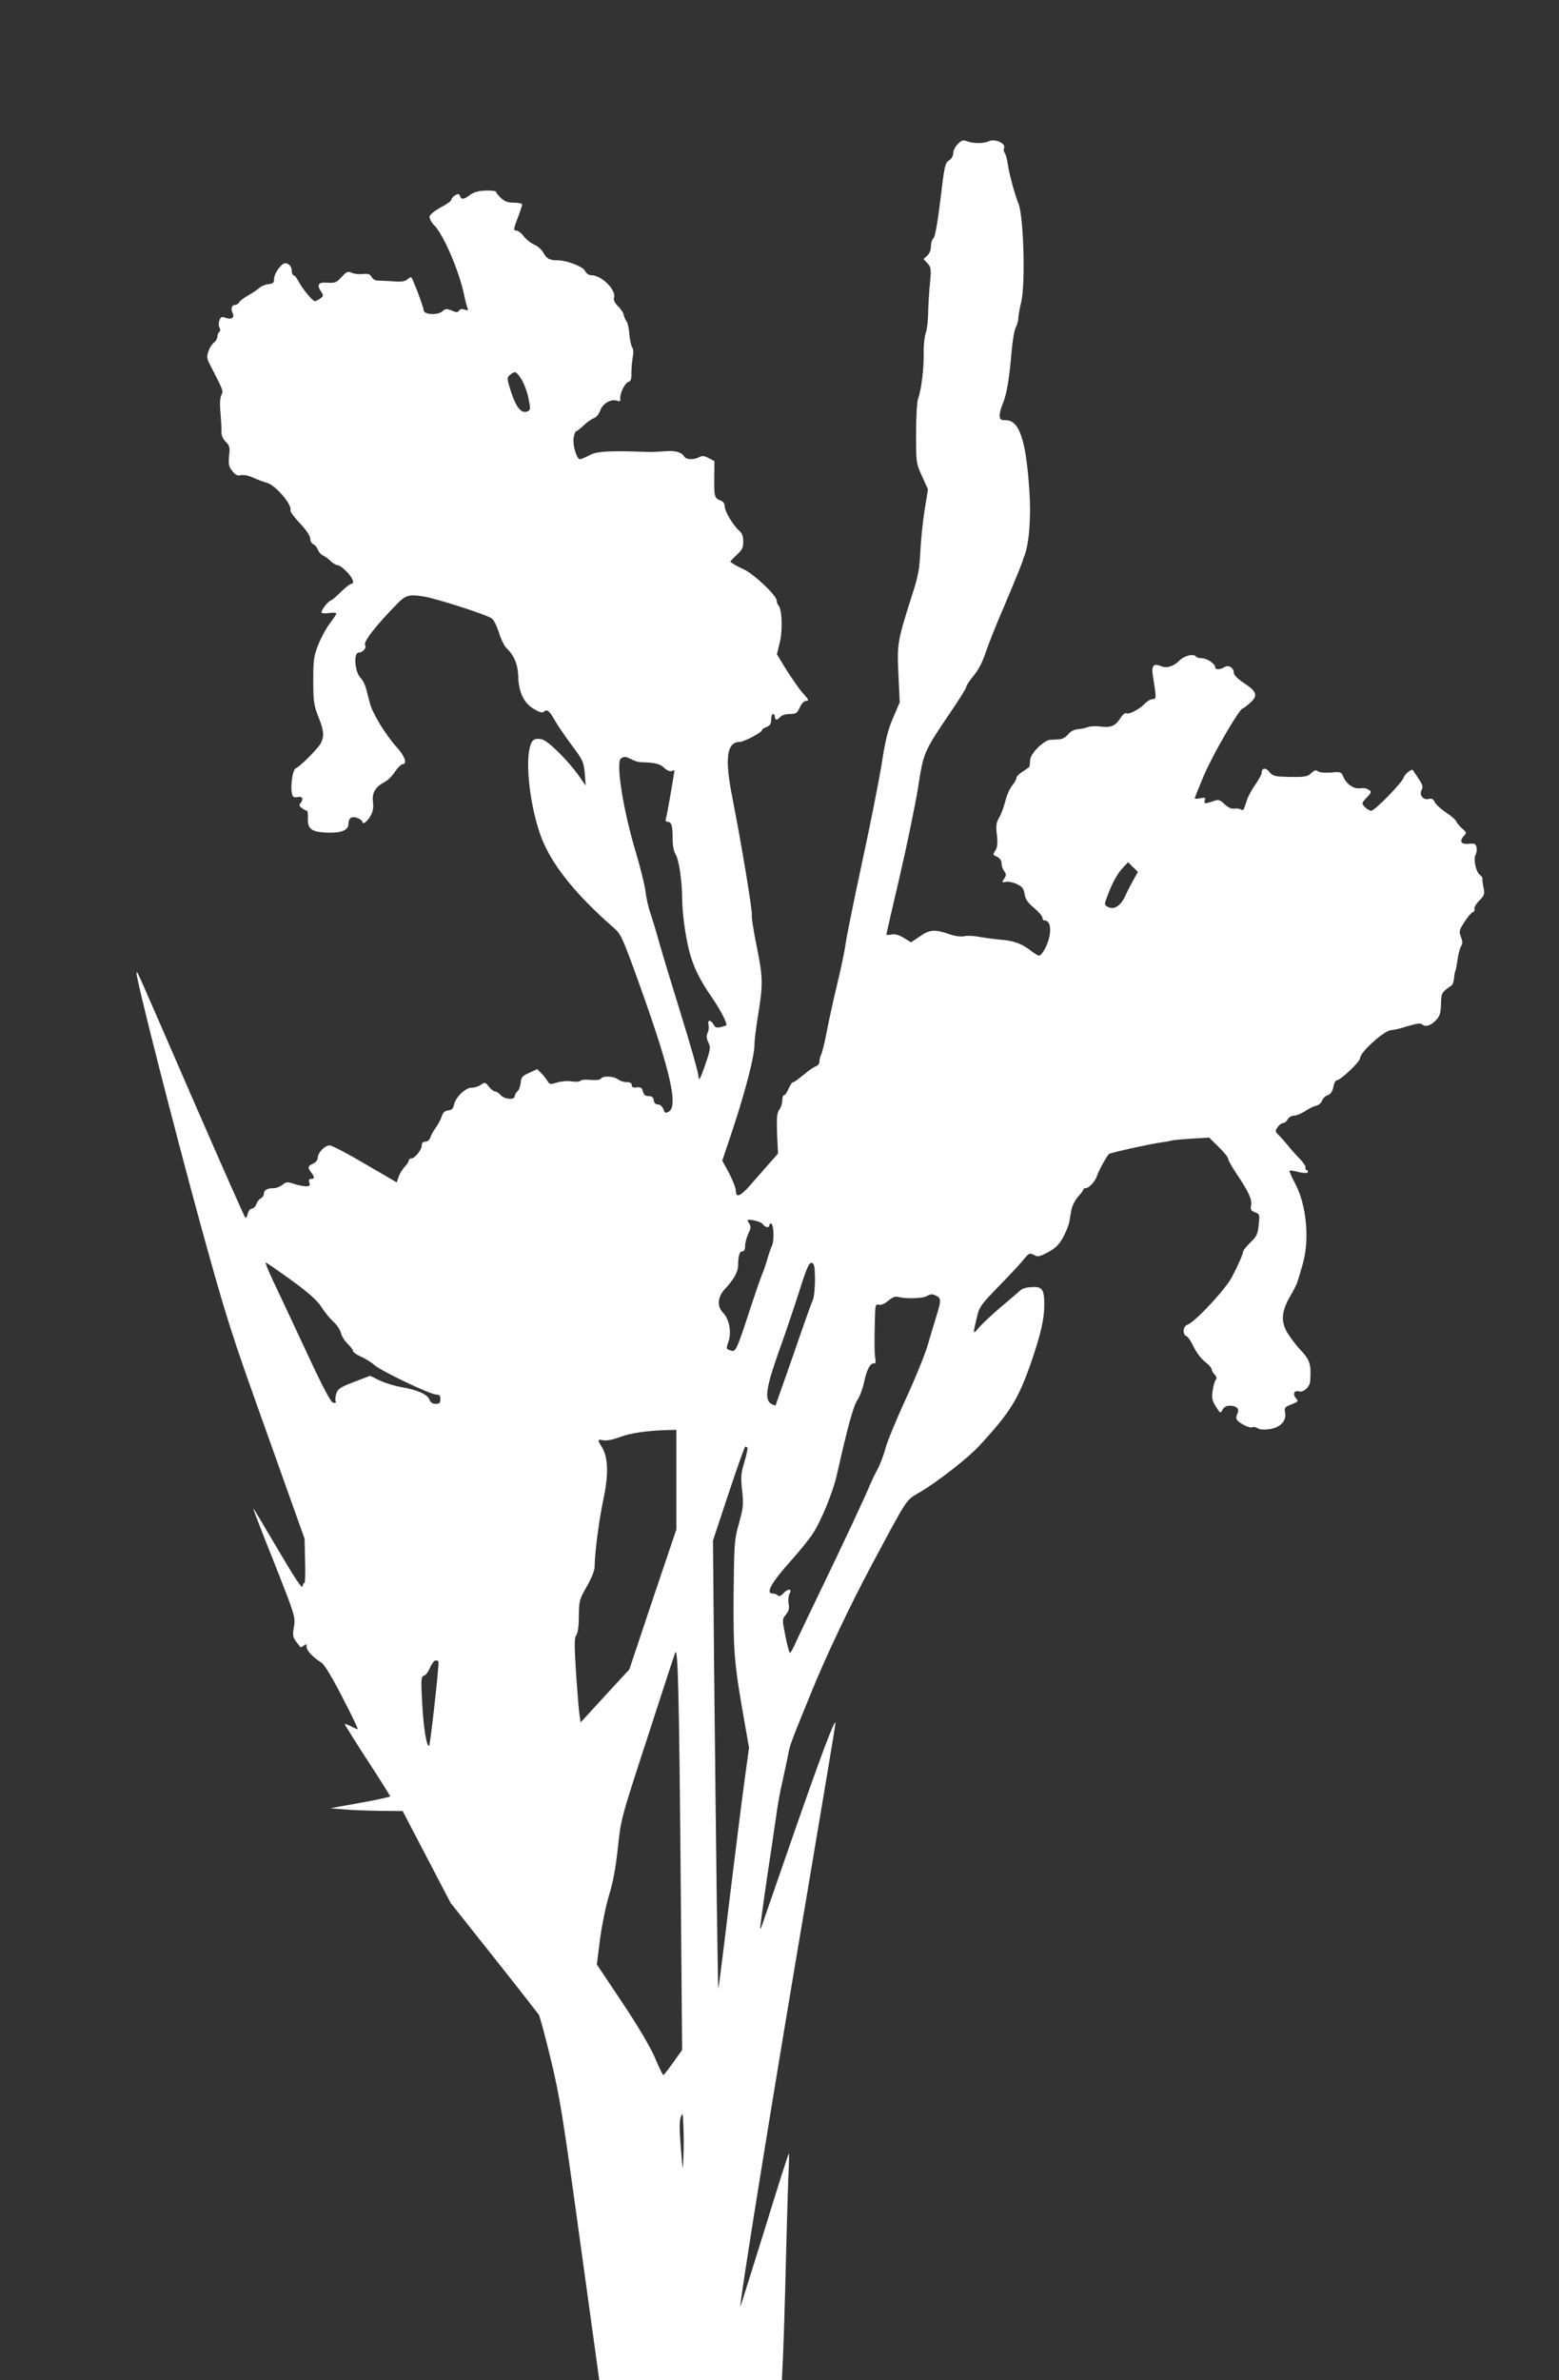
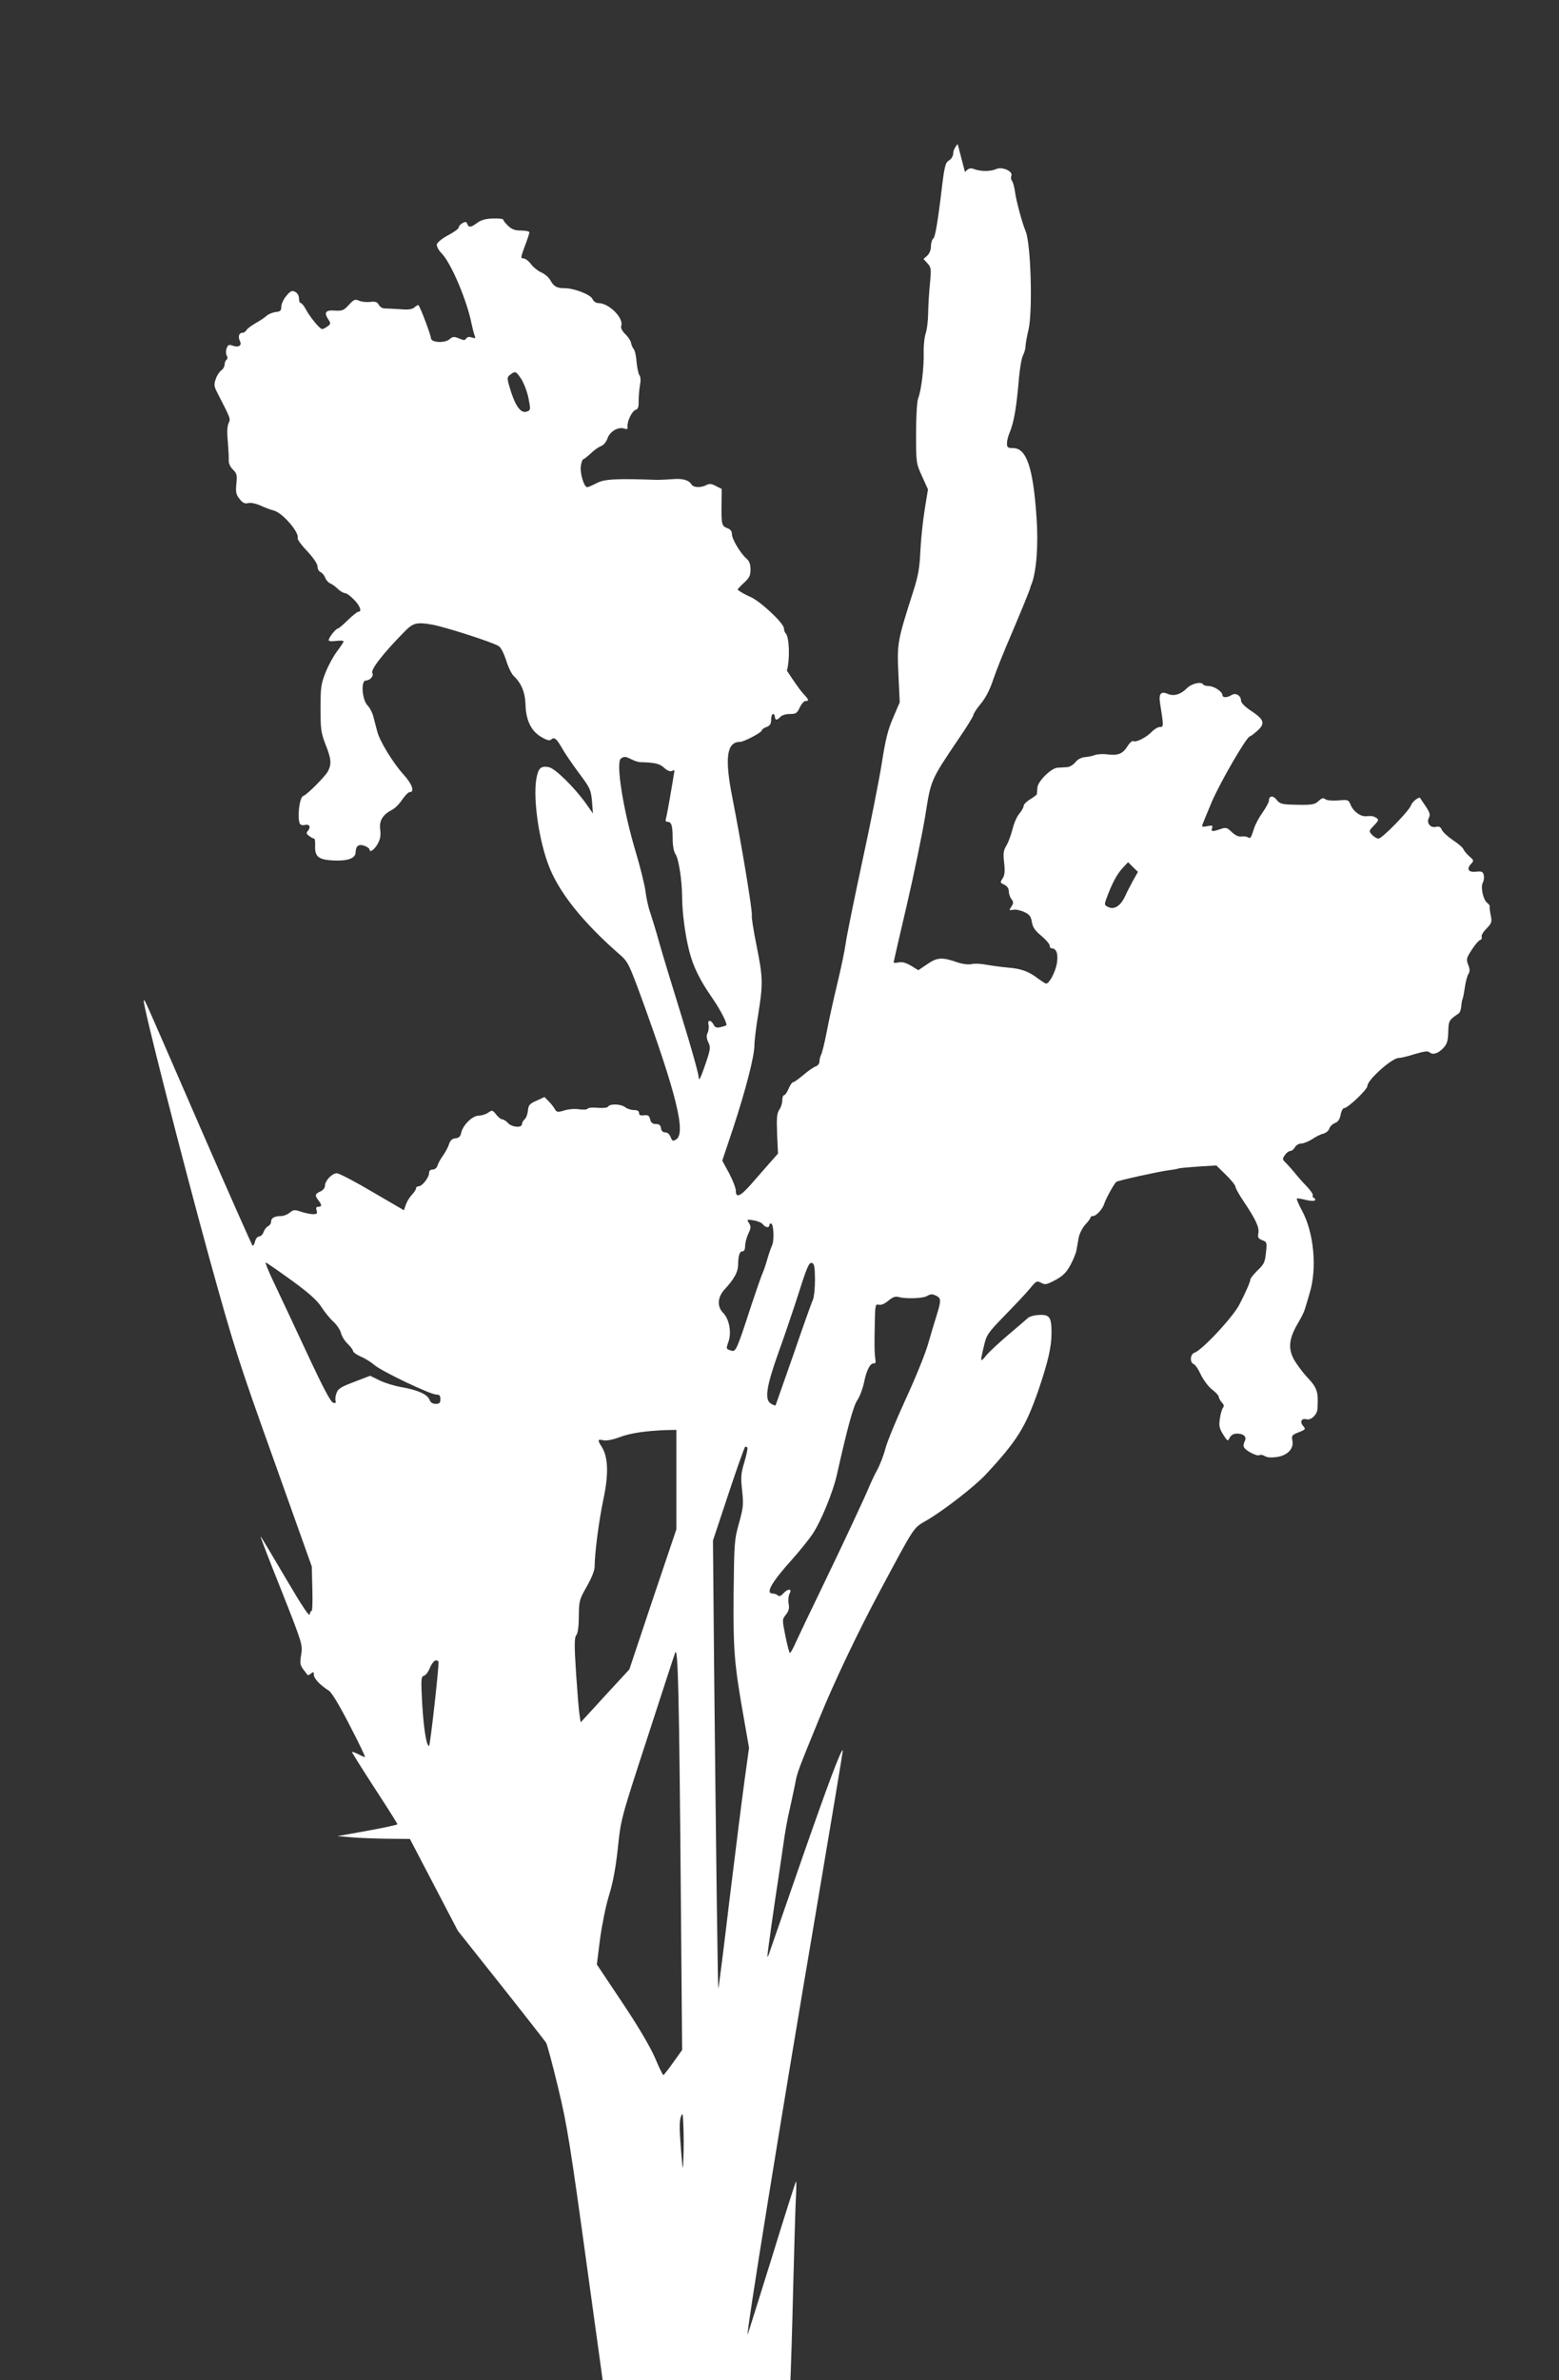
<svg xmlns="http://www.w3.org/2000/svg" version="1.0" width="839pt" height="1280pt" viewBox="0 0 839 1280" preserveAspectRatio="xMidYMid meet">
  <rect x="0" y="0" width="839" height="1280" fill="#333333" stroke="none" />
  <g transform="translate(0,1280) scale(0.1,-0.1)" fill="#ffffff" stroke="none">
-     <path d="M5154 12025 c-13 -13 -24 -35 -24 -48 0 -15 -9 -31 -23 -40 -21 -13 -25 -31 -46 -211 -16 -128 -29 -200 -37 -207 -8 -6 -14 -26 -14 -44 0 -19 -8 -39 -20 -50 l-20 -18 21 -23 c20 -22 21 -29 14 -106 -5 -46 -9 -117 -10 -158 0 -41 -6 -91 -13 -112 -7 -20 -12 -67 -11 -105 2 -78 -13 -205 -30 -246 -6 -17 -11 -94 -11 -188 0 -157 0 -160 32 -230 l32 -71 -18 -111 c-10 -62 -20 -161 -23 -222 -4 -89 -11 -130 -38 -215 -86 -269 -88 -280 -80 -446 l7 -151 -35 -82 c-28 -64 -42 -118 -62 -249 -15 -92 -62 -331 -106 -532 -43 -201 -83 -396 -88 -435 -5 -38 -26 -137 -46 -220 -20 -82 -45 -197 -56 -255 -11 -58 -25 -113 -30 -122 -5 -10 -9 -26 -9 -37 0 -11 -9 -23 -20 -26 -11 -4 -41 -24 -66 -46 -25 -21 -50 -39 -55 -39 -6 0 -17 -16 -25 -35 -8 -19 -19 -35 -24 -35 -6 0 -10 -12 -10 -28 0 -15 -7 -38 -16 -50 -13 -19 -15 -43 -12 -129 l5 -107 -46 -52 c-25 -29 -70 -80 -99 -113 -58 -66 -82 -76 -82 -35 0 14 -16 56 -36 94 l-37 68 58 173 c69 210 115 389 115 447 0 23 9 100 21 170 26 162 25 196 -10 369 -16 78 -27 150 -25 160 5 19 -55 380 -105 635 -42 212 -30 298 41 298 22 0 118 51 118 62 0 5 11 13 25 18 19 7 25 17 25 40 0 16 5 30 10 30 6 0 10 -7 10 -15 0 -8 4 -15 9 -15 5 0 14 7 21 15 7 8 29 15 50 15 33 0 40 4 54 35 9 19 23 35 31 35 21 0 19 6 -15 43 -16 17 -54 72 -85 120 l-54 88 15 62 c17 64 13 182 -7 201 -5 6 -9 17 -9 26 0 28 -126 146 -181 170 -13 5 -33 16 -44 22 -11 7 -22 14 -24 16 -3 1 12 17 32 36 31 28 37 40 37 73 0 28 -6 46 -22 59 -33 29 -78 105 -78 131 0 15 -8 27 -24 32 -31 12 -33 21 -32 123 l1 88 -31 16 c-24 13 -35 14 -52 5 -28 -15 -69 -14 -79 3 -15 24 -48 34 -103 29 -30 -2 -66 -4 -80 -4 -218 8 -286 5 -327 -17 -23 -12 -46 -22 -52 -22 -17 0 -40 77 -34 114 3 20 9 36 13 36 4 0 21 14 39 30 17 17 42 35 55 40 15 5 30 23 37 44 14 38 60 63 93 50 12 -4 16 -1 14 12 -2 29 24 83 44 90 13 4 17 16 16 47 0 23 3 61 7 84 5 26 4 48 -3 55 -5 7 -12 39 -15 70 -2 32 -9 64 -16 71 -6 8 -12 22 -14 33 -1 10 -15 32 -31 47 -17 17 -25 34 -22 43 16 42 -65 124 -123 124 -12 0 -26 9 -32 23 -11 23 -100 58 -151 57 -40 0 -57 10 -74 41 -8 16 -30 35 -48 43 -19 8 -44 28 -57 45 -12 17 -31 31 -40 31 -17 0 -16 5 6 65 14 36 25 70 25 75 0 6 -20 10 -44 10 -32 0 -50 6 -70 25 -14 13 -26 28 -26 33 0 5 -25 8 -55 7 -39 -1 -64 -8 -85 -23 -35 -26 -46 -27 -54 -7 -4 13 -10 14 -26 5 -11 -6 -20 -16 -20 -23 0 -7 -26 -26 -57 -42 -32 -17 -59 -39 -61 -49 -2 -10 9 -32 27 -50 50 -52 135 -251 160 -378 5 -24 12 -51 16 -62 7 -16 5 -17 -15 -11 -14 5 -25 3 -30 -6 -7 -10 -14 -10 -39 1 -27 11 -34 10 -50 -4 -26 -23 -101 -19 -101 6 0 15 -55 162 -67 177 -1 2 -11 -3 -20 -11 -14 -12 -33 -15 -78 -11 -33 2 -70 4 -82 4 -12 -1 -27 8 -33 19 -9 16 -19 20 -48 16 -20 -2 -47 1 -59 7 -21 9 -28 6 -53 -21 -30 -33 -35 -35 -86 -32 -41 2 -49 -13 -28 -45 16 -24 16 -27 -2 -40 -10 -8 -23 -14 -29 -15 -13 0 -67 66 -89 108 -9 17 -21 32 -26 32 -6 0 -10 11 -10 25 0 14 -8 29 -20 35 -17 9 -25 6 -48 -21 -15 -18 -27 -44 -27 -58 0 -21 -5 -27 -30 -29 -16 -2 -39 -11 -50 -21 -11 -10 -38 -28 -60 -40 -22 -13 -44 -29 -48 -37 -4 -8 -14 -14 -22 -14 -18 0 -24 -21 -13 -44 13 -24 -7 -37 -39 -25 -20 7 -25 5 -32 -14 -5 -12 -5 -29 0 -39 6 -10 5 -19 -1 -23 -5 -3 -10 -15 -10 -25 0 -10 -8 -25 -18 -32 -10 -7 -24 -28 -30 -47 -10 -28 -9 -39 7 -70 75 -147 74 -142 62 -167 -7 -16 -9 -51 -4 -97 3 -40 6 -85 5 -100 -1 -18 7 -37 23 -53 21 -21 23 -30 18 -76 -4 -45 -2 -57 17 -81 17 -22 28 -27 46 -23 14 4 42 -2 67 -13 23 -11 56 -23 72 -27 47 -12 139 -119 128 -149 -2 -6 21 -38 52 -70 34 -37 55 -68 55 -83 0 -12 7 -25 16 -29 8 -3 20 -16 25 -30 5 -13 17 -26 26 -30 10 -4 29 -17 42 -30 13 -13 31 -23 39 -23 8 0 30 -16 48 -35 33 -33 44 -65 24 -65 -6 0 -31 -20 -57 -45 -25 -25 -49 -45 -53 -45 -11 0 -50 -49 -50 -63 0 -6 16 -7 40 -4 22 3 40 2 40 -3 0 -4 -16 -28 -35 -53 -19 -25 -47 -76 -62 -114 -24 -61 -27 -80 -27 -193 0 -112 3 -132 27 -194 31 -77 33 -105 13 -144 -15 -28 -112 -126 -133 -133 -21 -7 -34 -123 -17 -151 4 -5 15 -8 25 -5 25 7 34 -10 18 -30 -11 -13 -10 -17 6 -29 10 -8 22 -14 26 -14 5 0 7 -18 6 -40 -2 -58 18 -74 101 -78 77 -3 117 12 117 46 1 33 17 44 48 33 15 -6 27 -15 27 -20 0 -20 28 1 45 33 13 24 16 45 12 75 -6 48 14 80 66 107 15 8 39 32 53 54 15 22 33 40 40 40 28 0 13 44 -33 94 -57 63 -129 180 -142 233 -6 21 -14 55 -20 76 -5 22 -19 50 -32 63 -30 32 -37 134 -9 134 22 0 44 25 35 40 -11 17 55 103 173 223 46 47 65 52 147 38 72 -13 328 -95 360 -116 12 -7 28 -40 40 -76 10 -35 29 -73 40 -84 41 -38 62 -88 64 -152 2 -86 30 -144 84 -176 26 -16 46 -22 52 -16 18 17 30 9 59 -42 16 -29 58 -90 93 -137 60 -80 64 -89 70 -151 l5 -66 -35 50 c-63 89 -169 193 -202 199 -40 8 -55 -3 -65 -50 -22 -94 5 -315 58 -463 52 -150 184 -317 393 -499 39 -34 47 -52 108 -217 191 -524 245 -739 191 -773 -18 -11 -21 -9 -30 13 -6 15 -17 25 -29 25 -13 0 -21 8 -23 23 -2 16 -10 22 -28 22 -17 0 -26 7 -30 25 -5 20 -11 24 -33 22 -19 -3 -27 1 -27 12 0 11 -9 16 -27 16 -16 0 -37 7 -47 15 -23 18 -82 20 -92 4 -4 -7 -25 -9 -56 -7 -27 3 -51 1 -55 -5 -3 -5 -23 -6 -45 -3 -22 4 -57 1 -80 -6 -36 -11 -41 -10 -51 7 -6 11 -21 30 -33 42 l-23 23 -43 -20 c-37 -16 -43 -23 -46 -54 -2 -19 -10 -40 -18 -46 -8 -7 -14 -19 -14 -26 0 -21 -54 -17 -75 6 -10 11 -24 20 -31 20 -7 0 -22 12 -33 26 -19 24 -21 25 -43 10 -12 -9 -35 -16 -51 -16 -33 0 -85 -51 -94 -92 -4 -20 -12 -28 -31 -30 -18 -2 -28 -11 -35 -33 -5 -16 -20 -43 -32 -60 -12 -16 -25 -40 -29 -52 -4 -14 -15 -23 -27 -23 -12 0 -19 -7 -19 -19 0 -24 -37 -71 -56 -71 -8 0 -14 -5 -14 -11 0 -6 -10 -22 -22 -34 -12 -13 -27 -37 -33 -54 l-10 -30 -170 99 c-93 55 -179 100 -191 100 -26 0 -64 -40 -64 -67 0 -11 -10 -24 -25 -31 -29 -13 -31 -21 -10 -48 19 -25 19 -34 -1 -34 -11 0 -14 -6 -9 -20 5 -17 2 -20 -22 -20 -15 1 -44 7 -64 14 -32 11 -39 10 -59 -6 -12 -10 -33 -18 -45 -18 -36 0 -55 -10 -55 -30 0 -10 -7 -20 -15 -24 -8 -3 -20 -17 -25 -31 -5 -14 -16 -25 -25 -25 -8 0 -17 -11 -21 -25 -3 -14 -9 -25 -13 -25 -3 0 -127 280 -276 622 -328 754 -304 702 -310 696 -9 -9 203 -839 349 -1371 137 -495 159 -564 351 -1100 l204 -572 3 -122 c2 -66 0 -119 -4 -117 -4 2 -8 -6 -10 -18 -2 -15 -40 42 -133 200 -71 121 -130 220 -132 219 -1 -2 49 -133 113 -292 113 -286 114 -291 106 -343 -8 -46 -6 -56 11 -80 12 -15 22 -29 24 -31 1 -2 9 2 18 9 13 10 15 9 15 -7 0 -20 35 -57 80 -85 16 -10 56 -76 113 -187 49 -94 86 -171 82 -171 -3 0 -20 7 -36 16 -17 8 -32 14 -34 12 -1 -2 53 -88 121 -193 68 -104 124 -193 124 -196 0 -3 -73 -19 -162 -35 l-161 -29 74 -6 c41 -4 129 -7 195 -8 l121 -1 129 -247 129 -247 232 -292 c127 -160 236 -300 243 -310 6 -11 35 -118 64 -239 48 -198 64 -295 157 -972 l104 -753 491 0 492 0 6 128 c3 70 11 309 16 532 6 223 12 441 15 484 2 43 2 77 0 74 -3 -3 -62 -187 -130 -409 -69 -222 -128 -408 -130 -414 -14 -29 182 1184 365 2259 82 484 148 881 147 883 -9 8 -80 -182 -223 -592 -86 -247 -162 -468 -170 -490 -7 -22 -13 -34 -13 -27 -1 13 40 299 60 427 5 33 16 110 25 170 8 61 23 146 34 190 10 44 23 107 30 140 11 62 14 69 131 355 78 191 204 456 321 675 199 371 181 344 259 390 92 54 258 183 317 247 168 181 212 252 282 453 51 150 70 231 70 306 0 85 -10 100 -67 97 -26 -1 -52 -8 -62 -18 -9 -8 -56 -49 -104 -89 -48 -41 -101 -90 -118 -110 -33 -41 -34 -39 -13 49 14 61 20 70 112 165 54 55 115 120 135 144 34 42 38 44 61 32 21 -12 30 -10 77 15 41 22 59 41 80 79 15 28 30 64 33 80 3 17 8 47 12 68 4 22 20 53 35 70 16 17 29 35 29 39 0 5 6 8 13 8 18 0 53 39 61 67 9 28 55 111 65 117 12 8 232 56 280 62 25 3 48 7 52 9 4 3 52 7 107 11 l99 6 52 -51 c28 -27 51 -56 51 -64 0 -7 20 -43 45 -80 65 -97 84 -138 78 -170 -4 -22 -1 -28 21 -37 25 -9 26 -12 20 -67 -5 -51 -11 -63 -45 -95 -21 -21 -39 -43 -39 -49 0 -12 -27 -74 -59 -135 -34 -67 -202 -247 -242 -259 -23 -8 -26 -53 -4 -61 9 -4 26 -29 39 -58 14 -28 40 -64 60 -79 20 -15 36 -33 36 -39 0 -6 7 -20 16 -30 12 -12 14 -21 6 -30 -5 -7 -13 -33 -16 -58 -6 -37 -3 -52 17 -84 24 -38 25 -39 36 -18 8 15 21 22 39 22 36 0 54 -17 42 -41 -6 -10 -8 -24 -5 -31 7 -19 71 -52 84 -44 5 4 19 1 29 -5 12 -8 35 -9 65 -5 58 9 92 45 83 89 -5 26 -2 30 34 44 38 15 39 17 24 34 -19 22 -9 43 18 36 24 -7 58 25 59 56 6 91 -1 113 -55 170 -29 31 -62 77 -75 102 -28 57 -22 107 23 185 18 30 35 64 38 75 4 11 16 52 27 90 41 135 23 326 -41 444 -18 33 -30 62 -28 65 3 2 24 -1 47 -7 23 -6 46 -7 50 -3 4 5 2 11 -5 13 -6 3 -9 9 -6 14 3 5 -12 27 -33 49 -21 21 -49 53 -63 71 -14 17 -35 41 -47 53 -21 20 -22 23 -7 44 8 12 21 22 29 22 8 0 19 9 25 20 6 11 21 20 34 20 13 0 39 11 58 23 19 13 46 27 61 30 14 4 29 16 32 28 4 11 17 24 30 29 17 6 26 20 31 45 3 19 12 35 18 35 20 0 126 100 126 120 0 32 132 150 168 150 11 0 50 9 87 21 51 15 70 18 80 9 18 -15 46 -6 75 25 18 20 24 37 25 85 2 62 3 63 58 101 5 4 10 19 12 35 1 16 4 36 8 44 3 8 8 37 12 64 4 27 12 57 18 67 9 14 9 26 -1 51 -11 29 -9 36 19 79 16 26 37 50 45 53 8 3 12 11 9 17 -4 6 7 26 25 44 28 29 31 36 24 71 -5 22 -7 43 -6 48 2 4 -4 13 -13 20 -22 16 -37 84 -24 109 6 10 8 29 5 41 -4 18 -11 21 -40 18 -41 -5 -54 12 -30 40 18 19 18 20 -7 42 -14 12 -28 29 -32 38 -3 9 -28 31 -56 49 -27 18 -54 43 -60 55 -7 17 -16 21 -32 17 -30 -8 -53 22 -38 49 8 16 5 28 -17 61 -16 23 -29 43 -30 45 -6 9 -43 -20 -49 -38 -9 -30 -156 -180 -175 -180 -9 0 -25 9 -35 20 -18 20 -18 21 11 51 24 25 26 31 14 39 -17 11 -27 13 -57 10 -31 -2 -69 26 -83 61 -12 28 -14 29 -68 24 -33 -2 -61 0 -69 7 -10 8 -19 6 -36 -10 -22 -21 -39 -23 -160 -19 -38 2 -52 7 -66 26 -19 24 -41 22 -41 -5 0 -8 -15 -36 -33 -62 -19 -26 -40 -65 -47 -87 -17 -53 -19 -57 -33 -48 -7 4 -23 6 -36 4 -15 -2 -33 7 -51 24 -26 25 -32 26 -61 16 -43 -15 -52 -14 -45 5 5 14 1 16 -24 11 -16 -4 -30 -4 -30 0 0 4 23 61 51 127 47 110 190 356 207 356 4 0 22 14 40 30 43 39 37 60 -34 107 -31 20 -54 43 -54 53 0 29 -28 46 -51 32 -23 -15 -49 -15 -49 -1 0 19 -44 48 -72 49 -15 0 -29 4 -32 9 -11 17 -62 5 -88 -21 -32 -33 -71 -44 -102 -30 -37 16 -50 1 -42 -49 20 -126 20 -129 -1 -129 -11 0 -30 -12 -44 -26 -28 -30 -84 -58 -98 -50 -6 4 -21 -9 -33 -29 -26 -40 -51 -50 -110 -42 -22 3 -52 1 -65 -4 -13 -5 -37 -10 -54 -11 -19 -2 -39 -12 -51 -28 -12 -14 -31 -26 -46 -26 -15 -1 -37 -2 -50 -3 -34 -2 -106 -73 -108 -107 -1 -16 -3 -32 -3 -36 -1 -3 -17 -15 -36 -27 -19 -11 -35 -27 -35 -35 0 -8 -11 -27 -24 -43 -13 -15 -29 -53 -36 -83 -8 -30 -22 -70 -33 -88 -16 -27 -18 -43 -12 -92 5 -47 3 -66 -8 -84 -15 -22 -14 -24 9 -34 15 -8 24 -20 24 -35 0 -13 6 -32 14 -42 12 -16 12 -22 0 -41 -14 -20 -13 -21 10 -17 13 3 40 -3 59 -12 28 -13 36 -23 41 -53 4 -28 17 -47 51 -75 25 -21 45 -45 45 -52 0 -8 4 -15 9 -15 27 0 38 -29 30 -79 -7 -47 -41 -111 -58 -111 -4 0 -23 12 -42 26 -50 39 -94 55 -163 60 -33 3 -85 10 -114 15 -29 6 -66 8 -82 4 -18 -4 -47 0 -73 8 -84 30 -112 29 -165 -8 l-49 -33 -39 24 c-27 16 -48 22 -66 18 -16 -3 -28 -3 -28 0 0 3 32 141 71 308 39 167 83 382 99 478 31 197 28 191 179 415 45 65 81 124 81 131 0 6 18 34 40 60 26 32 49 76 66 129 15 44 57 150 94 235 56 132 101 241 106 260 0 3 3 12 7 20 26 68 37 212 26 360 -18 266 -54 370 -126 370 -28 0 -33 4 -33 25 0 13 6 39 14 57 24 56 38 140 51 298 5 52 14 106 22 120 7 14 13 35 13 47 0 12 7 52 16 89 23 100 13 460 -15 529 -20 48 -51 165 -57 210 -4 28 -11 56 -17 62 -5 7 -7 20 -3 28 9 24 -50 50 -81 36 -30 -14 -83 -14 -118 -1 -22 8 -30 6 -51 -15z m-2349 -1263 c14 -22 32 -68 39 -103 12 -61 12 -64 -7 -72 -36 -14 -67 32 -99 146 -9 33 -8 40 8 52 27 21 31 19 59 -23z m594 -2046 c15 -8 37 -15 47 -15 79 -2 104 -8 128 -30 14 -14 31 -21 40 -18 9 4 16 5 16 4 -14 -89 -40 -238 -45 -254 -5 -17 -3 -23 8 -23 21 0 27 -22 27 -91 0 -38 6 -69 16 -84 17 -27 34 -137 35 -230 0 -80 16 -202 38 -289 22 -85 55 -154 126 -256 44 -64 82 -138 73 -145 -2 -1 -15 -5 -30 -9 -21 -5 -30 -2 -38 14 -14 27 -34 26 -27 -1 3 -12 1 -31 -5 -44 -7 -16 -6 -30 4 -51 13 -27 12 -37 -18 -124 -24 -69 -33 -87 -34 -64 0 18 -41 164 -91 325 -50 162 -105 341 -121 399 -16 58 -38 130 -48 160 -11 30 -22 82 -26 115 -4 33 -28 132 -55 221 -67 225 -106 477 -77 495 18 12 25 11 57 -5z m2698 -653 c-14 -26 -34 -64 -42 -83 -24 -51 -57 -73 -89 -59 -23 11 -24 13 -11 48 28 77 56 130 86 162 l30 32 26 -26 27 -26 -27 -48z m-1991 -1848 c13 -17 34 -20 34 -5 0 6 4 10 9 10 15 0 19 -93 5 -120 -6 -14 -17 -45 -24 -70 -7 -25 -18 -58 -25 -75 -8 -16 -34 -93 -60 -170 -80 -246 -85 -256 -109 -249 -29 9 -29 9 -16 47 18 49 5 123 -28 156 -34 34 -31 84 7 126 49 52 72 93 73 127 1 56 8 78 23 78 10 0 15 10 15 30 0 16 8 45 17 65 15 30 15 39 4 57 -13 20 -12 21 25 15 22 -4 44 -13 50 -22z m-2538 -300 c95 -69 138 -108 161 -143 17 -27 46 -63 65 -80 19 -17 37 -45 41 -61 4 -17 20 -43 36 -58 16 -16 29 -33 29 -39 0 -6 19 -20 42 -30 24 -10 57 -31 74 -46 38 -33 300 -158 332 -158 17 0 22 -6 22 -25 0 -20 -5 -25 -25 -25 -17 0 -28 7 -34 23 -11 28 -64 52 -151 67 -36 6 -88 22 -117 36 l-51 25 -86 -33 c-72 -27 -87 -37 -95 -60 -6 -16 -8 -35 -5 -43 4 -9 0 -12 -13 -9 -14 4 -56 84 -148 282 -71 152 -150 321 -176 375 -25 53 -43 97 -39 97 4 0 66 -43 138 -95z m2818 5 c0 -48 -5 -96 -11 -110 -7 -14 -54 -146 -105 -295 -52 -148 -95 -271 -96 -273 -1 -2 -12 1 -23 8 -38 20 -28 89 37 272 33 90 82 236 111 326 42 133 55 163 69 160 14 -3 17 -17 18 -88z m655 -90 c24 -13 24 -25 0 -103 -11 -34 -32 -105 -47 -157 -15 -52 -69 -185 -120 -295 -51 -111 -100 -230 -109 -265 -9 -36 -29 -87 -44 -115 -15 -27 -33 -66 -41 -85 -18 -46 -144 -316 -267 -570 -55 -113 -112 -233 -128 -268 -15 -34 -30 -62 -34 -62 -3 0 -14 41 -24 90 -18 90 -18 91 3 117 15 19 19 34 14 59 -3 17 -1 41 5 53 16 28 -9 29 -34 1 -13 -14 -22 -17 -29 -10 -5 5 -18 10 -28 10 -40 0 -6 60 102 180 42 47 93 110 113 140 46 69 109 224 130 315 57 254 89 373 111 405 13 19 29 62 36 95 13 66 34 106 53 102 8 -1 11 7 8 23 -5 31 -6 76 -3 202 2 90 3 96 22 91 12 -3 31 5 51 22 25 20 38 25 58 19 37 -10 127 -7 148 5 23 13 30 13 54 1z m-1401 -987 l0 -268 -127 -376 -126 -377 -131 -142 -131 -143 -6 39 c-4 22 -12 124 -19 227 -10 155 -9 191 2 204 8 11 13 46 13 102 1 82 3 89 43 159 25 44 42 86 42 105 0 71 23 249 47 362 29 136 26 226 -7 281 -26 41 -25 45 8 38 16 -3 51 3 87 17 58 22 142 34 253 38 l52 1 0 -267z m382 172 c3 -3 -4 -38 -16 -78 -19 -63 -20 -82 -12 -154 8 -75 6 -92 -17 -175 -25 -89 -26 -105 -29 -383 -2 -309 3 -372 58 -682 l25 -143 -25 -182 c-14 -101 -50 -390 -81 -643 -30 -253 -57 -464 -59 -470 -3 -11 -12 690 -23 1735 l-6 675 84 253 c46 138 86 252 90 252 3 0 8 -2 11 -5z m-358 -2410 l7 -830 -48 -67 c-26 -37 -50 -67 -53 -68 -3 0 -24 42 -45 93 -26 59 -87 164 -176 297 l-137 205 17 135 c10 75 31 179 48 235 22 70 36 147 48 255 16 155 16 156 156 585 77 237 145 446 152 465 16 47 22 -221 31 -1305z m-1304 1258 c2 -35 -45 -453 -51 -453 -14 0 -29 92 -37 229 -7 131 -6 145 10 149 9 2 24 22 32 43 9 21 23 39 31 39 8 0 15 -3 15 -7z m1318 -2665 c-3 -82 -3 -82 -14 52 -8 98 -8 143 0 165 10 27 11 21 14 -52 2 -46 2 -120 0 -165z" />
+     <path d="M5154 12025 c-13 -13 -24 -35 -24 -48 0 -15 -9 -31 -23 -40 -21 -13 -25 -31 -46 -211 -16 -128 -29 -200 -37 -207 -8 -6 -14 -26 -14 -44 0 -19 -8 -39 -20 -50 l-20 -18 21 -23 c20 -22 21 -29 14 -106 -5 -46 -9 -117 -10 -158 0 -41 -6 -91 -13 -112 -7 -20 -12 -67 -11 -105 2 -78 -13 -205 -30 -246 -6 -17 -11 -94 -11 -188 0 -157 0 -160 32 -230 l32 -71 -18 -111 c-10 -62 -20 -161 -23 -222 -4 -89 -11 -130 -38 -215 -86 -269 -88 -280 -80 -446 l7 -151 -35 -82 c-28 -64 -42 -118 -62 -249 -15 -92 -62 -331 -106 -532 -43 -201 -83 -396 -88 -435 -5 -38 -26 -137 -46 -220 -20 -82 -45 -197 -56 -255 -11 -58 -25 -113 -30 -122 -5 -10 -9 -26 -9 -37 0 -11 -9 -23 -20 -26 -11 -4 -41 -24 -66 -46 -25 -21 -50 -39 -55 -39 -6 0 -17 -16 -25 -35 -8 -19 -19 -35 -24 -35 -6 0 -10 -12 -10 -28 0 -15 -7 -38 -16 -50 -13 -19 -15 -43 -12 -129 l5 -107 -46 -52 c-25 -29 -70 -80 -99 -113 -58 -66 -82 -76 -82 -35 0 14 -16 56 -36 94 l-37 68 58 173 c69 210 115 389 115 447 0 23 9 100 21 170 26 162 25 196 -10 369 -16 78 -27 150 -25 160 5 19 -55 380 -105 635 -42 212 -30 298 41 298 22 0 118 51 118 62 0 5 11 13 25 18 19 7 25 17 25 40 0 16 5 30 10 30 6 0 10 -7 10 -15 0 -8 4 -15 9 -15 5 0 14 7 21 15 7 8 29 15 50 15 33 0 40 4 54 35 9 19 23 35 31 35 21 0 19 6 -15 43 -16 17 -54 72 -85 120 c17 64 13 182 -7 201 -5 6 -9 17 -9 26 0 28 -126 146 -181 170 -13 5 -33 16 -44 22 -11 7 -22 14 -24 16 -3 1 12 17 32 36 31 28 37 40 37 73 0 28 -6 46 -22 59 -33 29 -78 105 -78 131 0 15 -8 27 -24 32 -31 12 -33 21 -32 123 l1 88 -31 16 c-24 13 -35 14 -52 5 -28 -15 -69 -14 -79 3 -15 24 -48 34 -103 29 -30 -2 -66 -4 -80 -4 -218 8 -286 5 -327 -17 -23 -12 -46 -22 -52 -22 -17 0 -40 77 -34 114 3 20 9 36 13 36 4 0 21 14 39 30 17 17 42 35 55 40 15 5 30 23 37 44 14 38 60 63 93 50 12 -4 16 -1 14 12 -2 29 24 83 44 90 13 4 17 16 16 47 0 23 3 61 7 84 5 26 4 48 -3 55 -5 7 -12 39 -15 70 -2 32 -9 64 -16 71 -6 8 -12 22 -14 33 -1 10 -15 32 -31 47 -17 17 -25 34 -22 43 16 42 -65 124 -123 124 -12 0 -26 9 -32 23 -11 23 -100 58 -151 57 -40 0 -57 10 -74 41 -8 16 -30 35 -48 43 -19 8 -44 28 -57 45 -12 17 -31 31 -40 31 -17 0 -16 5 6 65 14 36 25 70 25 75 0 6 -20 10 -44 10 -32 0 -50 6 -70 25 -14 13 -26 28 -26 33 0 5 -25 8 -55 7 -39 -1 -64 -8 -85 -23 -35 -26 -46 -27 -54 -7 -4 13 -10 14 -26 5 -11 -6 -20 -16 -20 -23 0 -7 -26 -26 -57 -42 -32 -17 -59 -39 -61 -49 -2 -10 9 -32 27 -50 50 -52 135 -251 160 -378 5 -24 12 -51 16 -62 7 -16 5 -17 -15 -11 -14 5 -25 3 -30 -6 -7 -10 -14 -10 -39 1 -27 11 -34 10 -50 -4 -26 -23 -101 -19 -101 6 0 15 -55 162 -67 177 -1 2 -11 -3 -20 -11 -14 -12 -33 -15 -78 -11 -33 2 -70 4 -82 4 -12 -1 -27 8 -33 19 -9 16 -19 20 -48 16 -20 -2 -47 1 -59 7 -21 9 -28 6 -53 -21 -30 -33 -35 -35 -86 -32 -41 2 -49 -13 -28 -45 16 -24 16 -27 -2 -40 -10 -8 -23 -14 -29 -15 -13 0 -67 66 -89 108 -9 17 -21 32 -26 32 -6 0 -10 11 -10 25 0 14 -8 29 -20 35 -17 9 -25 6 -48 -21 -15 -18 -27 -44 -27 -58 0 -21 -5 -27 -30 -29 -16 -2 -39 -11 -50 -21 -11 -10 -38 -28 -60 -40 -22 -13 -44 -29 -48 -37 -4 -8 -14 -14 -22 -14 -18 0 -24 -21 -13 -44 13 -24 -7 -37 -39 -25 -20 7 -25 5 -32 -14 -5 -12 -5 -29 0 -39 6 -10 5 -19 -1 -23 -5 -3 -10 -15 -10 -25 0 -10 -8 -25 -18 -32 -10 -7 -24 -28 -30 -47 -10 -28 -9 -39 7 -70 75 -147 74 -142 62 -167 -7 -16 -9 -51 -4 -97 3 -40 6 -85 5 -100 -1 -18 7 -37 23 -53 21 -21 23 -30 18 -76 -4 -45 -2 -57 17 -81 17 -22 28 -27 46 -23 14 4 42 -2 67 -13 23 -11 56 -23 72 -27 47 -12 139 -119 128 -149 -2 -6 21 -38 52 -70 34 -37 55 -68 55 -83 0 -12 7 -25 16 -29 8 -3 20 -16 25 -30 5 -13 17 -26 26 -30 10 -4 29 -17 42 -30 13 -13 31 -23 39 -23 8 0 30 -16 48 -35 33 -33 44 -65 24 -65 -6 0 -31 -20 -57 -45 -25 -25 -49 -45 -53 -45 -11 0 -50 -49 -50 -63 0 -6 16 -7 40 -4 22 3 40 2 40 -3 0 -4 -16 -28 -35 -53 -19 -25 -47 -76 -62 -114 -24 -61 -27 -80 -27 -193 0 -112 3 -132 27 -194 31 -77 33 -105 13 -144 -15 -28 -112 -126 -133 -133 -21 -7 -34 -123 -17 -151 4 -5 15 -8 25 -5 25 7 34 -10 18 -30 -11 -13 -10 -17 6 -29 10 -8 22 -14 26 -14 5 0 7 -18 6 -40 -2 -58 18 -74 101 -78 77 -3 117 12 117 46 1 33 17 44 48 33 15 -6 27 -15 27 -20 0 -20 28 1 45 33 13 24 16 45 12 75 -6 48 14 80 66 107 15 8 39 32 53 54 15 22 33 40 40 40 28 0 13 44 -33 94 -57 63 -129 180 -142 233 -6 21 -14 55 -20 76 -5 22 -19 50 -32 63 -30 32 -37 134 -9 134 22 0 44 25 35 40 -11 17 55 103 173 223 46 47 65 52 147 38 72 -13 328 -95 360 -116 12 -7 28 -40 40 -76 10 -35 29 -73 40 -84 41 -38 62 -88 64 -152 2 -86 30 -144 84 -176 26 -16 46 -22 52 -16 18 17 30 9 59 -42 16 -29 58 -90 93 -137 60 -80 64 -89 70 -151 l5 -66 -35 50 c-63 89 -169 193 -202 199 -40 8 -55 -3 -65 -50 -22 -94 5 -315 58 -463 52 -150 184 -317 393 -499 39 -34 47 -52 108 -217 191 -524 245 -739 191 -773 -18 -11 -21 -9 -30 13 -6 15 -17 25 -29 25 -13 0 -21 8 -23 23 -2 16 -10 22 -28 22 -17 0 -26 7 -30 25 -5 20 -11 24 -33 22 -19 -3 -27 1 -27 12 0 11 -9 16 -27 16 -16 0 -37 7 -47 15 -23 18 -82 20 -92 4 -4 -7 -25 -9 -56 -7 -27 3 -51 1 -55 -5 -3 -5 -23 -6 -45 -3 -22 4 -57 1 -80 -6 -36 -11 -41 -10 -51 7 -6 11 -21 30 -33 42 l-23 23 -43 -20 c-37 -16 -43 -23 -46 -54 -2 -19 -10 -40 -18 -46 -8 -7 -14 -19 -14 -26 0 -21 -54 -17 -75 6 -10 11 -24 20 -31 20 -7 0 -22 12 -33 26 -19 24 -21 25 -43 10 -12 -9 -35 -16 -51 -16 -33 0 -85 -51 -94 -92 -4 -20 -12 -28 -31 -30 -18 -2 -28 -11 -35 -33 -5 -16 -20 -43 -32 -60 -12 -16 -25 -40 -29 -52 -4 -14 -15 -23 -27 -23 -12 0 -19 -7 -19 -19 0 -24 -37 -71 -56 -71 -8 0 -14 -5 -14 -11 0 -6 -10 -22 -22 -34 -12 -13 -27 -37 -33 -54 l-10 -30 -170 99 c-93 55 -179 100 -191 100 -26 0 -64 -40 -64 -67 0 -11 -10 -24 -25 -31 -29 -13 -31 -21 -10 -48 19 -25 19 -34 -1 -34 -11 0 -14 -6 -9 -20 5 -17 2 -20 -22 -20 -15 1 -44 7 -64 14 -32 11 -39 10 -59 -6 -12 -10 -33 -18 -45 -18 -36 0 -55 -10 -55 -30 0 -10 -7 -20 -15 -24 -8 -3 -20 -17 -25 -31 -5 -14 -16 -25 -25 -25 -8 0 -17 -11 -21 -25 -3 -14 -9 -25 -13 -25 -3 0 -127 280 -276 622 -328 754 -304 702 -310 696 -9 -9 203 -839 349 -1371 137 -495 159 -564 351 -1100 l204 -572 3 -122 c2 -66 0 -119 -4 -117 -4 2 -8 -6 -10 -18 -2 -15 -40 42 -133 200 -71 121 -130 220 -132 219 -1 -2 49 -133 113 -292 113 -286 114 -291 106 -343 -8 -46 -6 -56 11 -80 12 -15 22 -29 24 -31 1 -2 9 2 18 9 13 10 15 9 15 -7 0 -20 35 -57 80 -85 16 -10 56 -76 113 -187 49 -94 86 -171 82 -171 -3 0 -20 7 -36 16 -17 8 -32 14 -34 12 -1 -2 53 -88 121 -193 68 -104 124 -193 124 -196 0 -3 -73 -19 -162 -35 l-161 -29 74 -6 c41 -4 129 -7 195 -8 l121 -1 129 -247 129 -247 232 -292 c127 -160 236 -300 243 -310 6 -11 35 -118 64 -239 48 -198 64 -295 157 -972 l104 -753 491 0 492 0 6 128 c3 70 11 309 16 532 6 223 12 441 15 484 2 43 2 77 0 74 -3 -3 -62 -187 -130 -409 -69 -222 -128 -408 -130 -414 -14 -29 182 1184 365 2259 82 484 148 881 147 883 -9 8 -80 -182 -223 -592 -86 -247 -162 -468 -170 -490 -7 -22 -13 -34 -13 -27 -1 13 40 299 60 427 5 33 16 110 25 170 8 61 23 146 34 190 10 44 23 107 30 140 11 62 14 69 131 355 78 191 204 456 321 675 199 371 181 344 259 390 92 54 258 183 317 247 168 181 212 252 282 453 51 150 70 231 70 306 0 85 -10 100 -67 97 -26 -1 -52 -8 -62 -18 -9 -8 -56 -49 -104 -89 -48 -41 -101 -90 -118 -110 -33 -41 -34 -39 -13 49 14 61 20 70 112 165 54 55 115 120 135 144 34 42 38 44 61 32 21 -12 30 -10 77 15 41 22 59 41 80 79 15 28 30 64 33 80 3 17 8 47 12 68 4 22 20 53 35 70 16 17 29 35 29 39 0 5 6 8 13 8 18 0 53 39 61 67 9 28 55 111 65 117 12 8 232 56 280 62 25 3 48 7 52 9 4 3 52 7 107 11 l99 6 52 -51 c28 -27 51 -56 51 -64 0 -7 20 -43 45 -80 65 -97 84 -138 78 -170 -4 -22 -1 -28 21 -37 25 -9 26 -12 20 -67 -5 -51 -11 -63 -45 -95 -21 -21 -39 -43 -39 -49 0 -12 -27 -74 -59 -135 -34 -67 -202 -247 -242 -259 -23 -8 -26 -53 -4 -61 9 -4 26 -29 39 -58 14 -28 40 -64 60 -79 20 -15 36 -33 36 -39 0 -6 7 -20 16 -30 12 -12 14 -21 6 -30 -5 -7 -13 -33 -16 -58 -6 -37 -3 -52 17 -84 24 -38 25 -39 36 -18 8 15 21 22 39 22 36 0 54 -17 42 -41 -6 -10 -8 -24 -5 -31 7 -19 71 -52 84 -44 5 4 19 1 29 -5 12 -8 35 -9 65 -5 58 9 92 45 83 89 -5 26 -2 30 34 44 38 15 39 17 24 34 -19 22 -9 43 18 36 24 -7 58 25 59 56 6 91 -1 113 -55 170 -29 31 -62 77 -75 102 -28 57 -22 107 23 185 18 30 35 64 38 75 4 11 16 52 27 90 41 135 23 326 -41 444 -18 33 -30 62 -28 65 3 2 24 -1 47 -7 23 -6 46 -7 50 -3 4 5 2 11 -5 13 -6 3 -9 9 -6 14 3 5 -12 27 -33 49 -21 21 -49 53 -63 71 -14 17 -35 41 -47 53 -21 20 -22 23 -7 44 8 12 21 22 29 22 8 0 19 9 25 20 6 11 21 20 34 20 13 0 39 11 58 23 19 13 46 27 61 30 14 4 29 16 32 28 4 11 17 24 30 29 17 6 26 20 31 45 3 19 12 35 18 35 20 0 126 100 126 120 0 32 132 150 168 150 11 0 50 9 87 21 51 15 70 18 80 9 18 -15 46 -6 75 25 18 20 24 37 25 85 2 62 3 63 58 101 5 4 10 19 12 35 1 16 4 36 8 44 3 8 8 37 12 64 4 27 12 57 18 67 9 14 9 26 -1 51 -11 29 -9 36 19 79 16 26 37 50 45 53 8 3 12 11 9 17 -4 6 7 26 25 44 28 29 31 36 24 71 -5 22 -7 43 -6 48 2 4 -4 13 -13 20 -22 16 -37 84 -24 109 6 10 8 29 5 41 -4 18 -11 21 -40 18 -41 -5 -54 12 -30 40 18 19 18 20 -7 42 -14 12 -28 29 -32 38 -3 9 -28 31 -56 49 -27 18 -54 43 -60 55 -7 17 -16 21 -32 17 -30 -8 -53 22 -38 49 8 16 5 28 -17 61 -16 23 -29 43 -30 45 -6 9 -43 -20 -49 -38 -9 -30 -156 -180 -175 -180 -9 0 -25 9 -35 20 -18 20 -18 21 11 51 24 25 26 31 14 39 -17 11 -27 13 -57 10 -31 -2 -69 26 -83 61 -12 28 -14 29 -68 24 -33 -2 -61 0 -69 7 -10 8 -19 6 -36 -10 -22 -21 -39 -23 -160 -19 -38 2 -52 7 -66 26 -19 24 -41 22 -41 -5 0 -8 -15 -36 -33 -62 -19 -26 -40 -65 -47 -87 -17 -53 -19 -57 -33 -48 -7 4 -23 6 -36 4 -15 -2 -33 7 -51 24 -26 25 -32 26 -61 16 -43 -15 -52 -14 -45 5 5 14 1 16 -24 11 -16 -4 -30 -4 -30 0 0 4 23 61 51 127 47 110 190 356 207 356 4 0 22 14 40 30 43 39 37 60 -34 107 -31 20 -54 43 -54 53 0 29 -28 46 -51 32 -23 -15 -49 -15 -49 -1 0 19 -44 48 -72 49 -15 0 -29 4 -32 9 -11 17 -62 5 -88 -21 -32 -33 -71 -44 -102 -30 -37 16 -50 1 -42 -49 20 -126 20 -129 -1 -129 -11 0 -30 -12 -44 -26 -28 -30 -84 -58 -98 -50 -6 4 -21 -9 -33 -29 -26 -40 -51 -50 -110 -42 -22 3 -52 1 -65 -4 -13 -5 -37 -10 -54 -11 -19 -2 -39 -12 -51 -28 -12 -14 -31 -26 -46 -26 -15 -1 -37 -2 -50 -3 -34 -2 -106 -73 -108 -107 -1 -16 -3 -32 -3 -36 -1 -3 -17 -15 -36 -27 -19 -11 -35 -27 -35 -35 0 -8 -11 -27 -24 -43 -13 -15 -29 -53 -36 -83 -8 -30 -22 -70 -33 -88 -16 -27 -18 -43 -12 -92 5 -47 3 -66 -8 -84 -15 -22 -14 -24 9 -34 15 -8 24 -20 24 -35 0 -13 6 -32 14 -42 12 -16 12 -22 0 -41 -14 -20 -13 -21 10 -17 13 3 40 -3 59 -12 28 -13 36 -23 41 -53 4 -28 17 -47 51 -75 25 -21 45 -45 45 -52 0 -8 4 -15 9 -15 27 0 38 -29 30 -79 -7 -47 -41 -111 -58 -111 -4 0 -23 12 -42 26 -50 39 -94 55 -163 60 -33 3 -85 10 -114 15 -29 6 -66 8 -82 4 -18 -4 -47 0 -73 8 -84 30 -112 29 -165 -8 l-49 -33 -39 24 c-27 16 -48 22 -66 18 -16 -3 -28 -3 -28 0 0 3 32 141 71 308 39 167 83 382 99 478 31 197 28 191 179 415 45 65 81 124 81 131 0 6 18 34 40 60 26 32 49 76 66 129 15 44 57 150 94 235 56 132 101 241 106 260 0 3 3 12 7 20 26 68 37 212 26 360 -18 266 -54 370 -126 370 -28 0 -33 4 -33 25 0 13 6 39 14 57 24 56 38 140 51 298 5 52 14 106 22 120 7 14 13 35 13 47 0 12 7 52 16 89 23 100 13 460 -15 529 -20 48 -51 165 -57 210 -4 28 -11 56 -17 62 -5 7 -7 20 -3 28 9 24 -50 50 -81 36 -30 -14 -83 -14 -118 -1 -22 8 -30 6 -51 -15z m-2349 -1263 c14 -22 32 -68 39 -103 12 -61 12 -64 -7 -72 -36 -14 -67 32 -99 146 -9 33 -8 40 8 52 27 21 31 19 59 -23z m594 -2046 c15 -8 37 -15 47 -15 79 -2 104 -8 128 -30 14 -14 31 -21 40 -18 9 4 16 5 16 4 -14 -89 -40 -238 -45 -254 -5 -17 -3 -23 8 -23 21 0 27 -22 27 -91 0 -38 6 -69 16 -84 17 -27 34 -137 35 -230 0 -80 16 -202 38 -289 22 -85 55 -154 126 -256 44 -64 82 -138 73 -145 -2 -1 -15 -5 -30 -9 -21 -5 -30 -2 -38 14 -14 27 -34 26 -27 -1 3 -12 1 -31 -5 -44 -7 -16 -6 -30 4 -51 13 -27 12 -37 -18 -124 -24 -69 -33 -87 -34 -64 0 18 -41 164 -91 325 -50 162 -105 341 -121 399 -16 58 -38 130 -48 160 -11 30 -22 82 -26 115 -4 33 -28 132 -55 221 -67 225 -106 477 -77 495 18 12 25 11 57 -5z m2698 -653 c-14 -26 -34 -64 -42 -83 -24 -51 -57 -73 -89 -59 -23 11 -24 13 -11 48 28 77 56 130 86 162 l30 32 26 -26 27 -26 -27 -48z m-1991 -1848 c13 -17 34 -20 34 -5 0 6 4 10 9 10 15 0 19 -93 5 -120 -6 -14 -17 -45 -24 -70 -7 -25 -18 -58 -25 -75 -8 -16 -34 -93 -60 -170 -80 -246 -85 -256 -109 -249 -29 9 -29 9 -16 47 18 49 5 123 -28 156 -34 34 -31 84 7 126 49 52 72 93 73 127 1 56 8 78 23 78 10 0 15 10 15 30 0 16 8 45 17 65 15 30 15 39 4 57 -13 20 -12 21 25 15 22 -4 44 -13 50 -22z m-2538 -300 c95 -69 138 -108 161 -143 17 -27 46 -63 65 -80 19 -17 37 -45 41 -61 4 -17 20 -43 36 -58 16 -16 29 -33 29 -39 0 -6 19 -20 42 -30 24 -10 57 -31 74 -46 38 -33 300 -158 332 -158 17 0 22 -6 22 -25 0 -20 -5 -25 -25 -25 -17 0 -28 7 -34 23 -11 28 -64 52 -151 67 -36 6 -88 22 -117 36 l-51 25 -86 -33 c-72 -27 -87 -37 -95 -60 -6 -16 -8 -35 -5 -43 4 -9 0 -12 -13 -9 -14 4 -56 84 -148 282 -71 152 -150 321 -176 375 -25 53 -43 97 -39 97 4 0 66 -43 138 -95z m2818 5 c0 -48 -5 -96 -11 -110 -7 -14 -54 -146 -105 -295 -52 -148 -95 -271 -96 -273 -1 -2 -12 1 -23 8 -38 20 -28 89 37 272 33 90 82 236 111 326 42 133 55 163 69 160 14 -3 17 -17 18 -88z m655 -90 c24 -13 24 -25 0 -103 -11 -34 -32 -105 -47 -157 -15 -52 -69 -185 -120 -295 -51 -111 -100 -230 -109 -265 -9 -36 -29 -87 -44 -115 -15 -27 -33 -66 -41 -85 -18 -46 -144 -316 -267 -570 -55 -113 -112 -233 -128 -268 -15 -34 -30 -62 -34 -62 -3 0 -14 41 -24 90 -18 90 -18 91 3 117 15 19 19 34 14 59 -3 17 -1 41 5 53 16 28 -9 29 -34 1 -13 -14 -22 -17 -29 -10 -5 5 -18 10 -28 10 -40 0 -6 60 102 180 42 47 93 110 113 140 46 69 109 224 130 315 57 254 89 373 111 405 13 19 29 62 36 95 13 66 34 106 53 102 8 -1 11 7 8 23 -5 31 -6 76 -3 202 2 90 3 96 22 91 12 -3 31 5 51 22 25 20 38 25 58 19 37 -10 127 -7 148 5 23 13 30 13 54 1z m-1401 -987 l0 -268 -127 -376 -126 -377 -131 -142 -131 -143 -6 39 c-4 22 -12 124 -19 227 -10 155 -9 191 2 204 8 11 13 46 13 102 1 82 3 89 43 159 25 44 42 86 42 105 0 71 23 249 47 362 29 136 26 226 -7 281 -26 41 -25 45 8 38 16 -3 51 3 87 17 58 22 142 34 253 38 l52 1 0 -267z m382 172 c3 -3 -4 -38 -16 -78 -19 -63 -20 -82 -12 -154 8 -75 6 -92 -17 -175 -25 -89 -26 -105 -29 -383 -2 -309 3 -372 58 -682 l25 -143 -25 -182 c-14 -101 -50 -390 -81 -643 -30 -253 -57 -464 -59 -470 -3 -11 -12 690 -23 1735 l-6 675 84 253 c46 138 86 252 90 252 3 0 8 -2 11 -5z m-358 -2410 l7 -830 -48 -67 c-26 -37 -50 -67 -53 -68 -3 0 -24 42 -45 93 -26 59 -87 164 -176 297 l-137 205 17 135 c10 75 31 179 48 235 22 70 36 147 48 255 16 155 16 156 156 585 77 237 145 446 152 465 16 47 22 -221 31 -1305z m-1304 1258 c2 -35 -45 -453 -51 -453 -14 0 -29 92 -37 229 -7 131 -6 145 10 149 9 2 24 22 32 43 9 21 23 39 31 39 8 0 15 -3 15 -7z m1318 -2665 c-3 -82 -3 -82 -14 52 -8 98 -8 143 0 165 10 27 11 21 14 -52 2 -46 2 -120 0 -165z" />
  </g>
</svg>